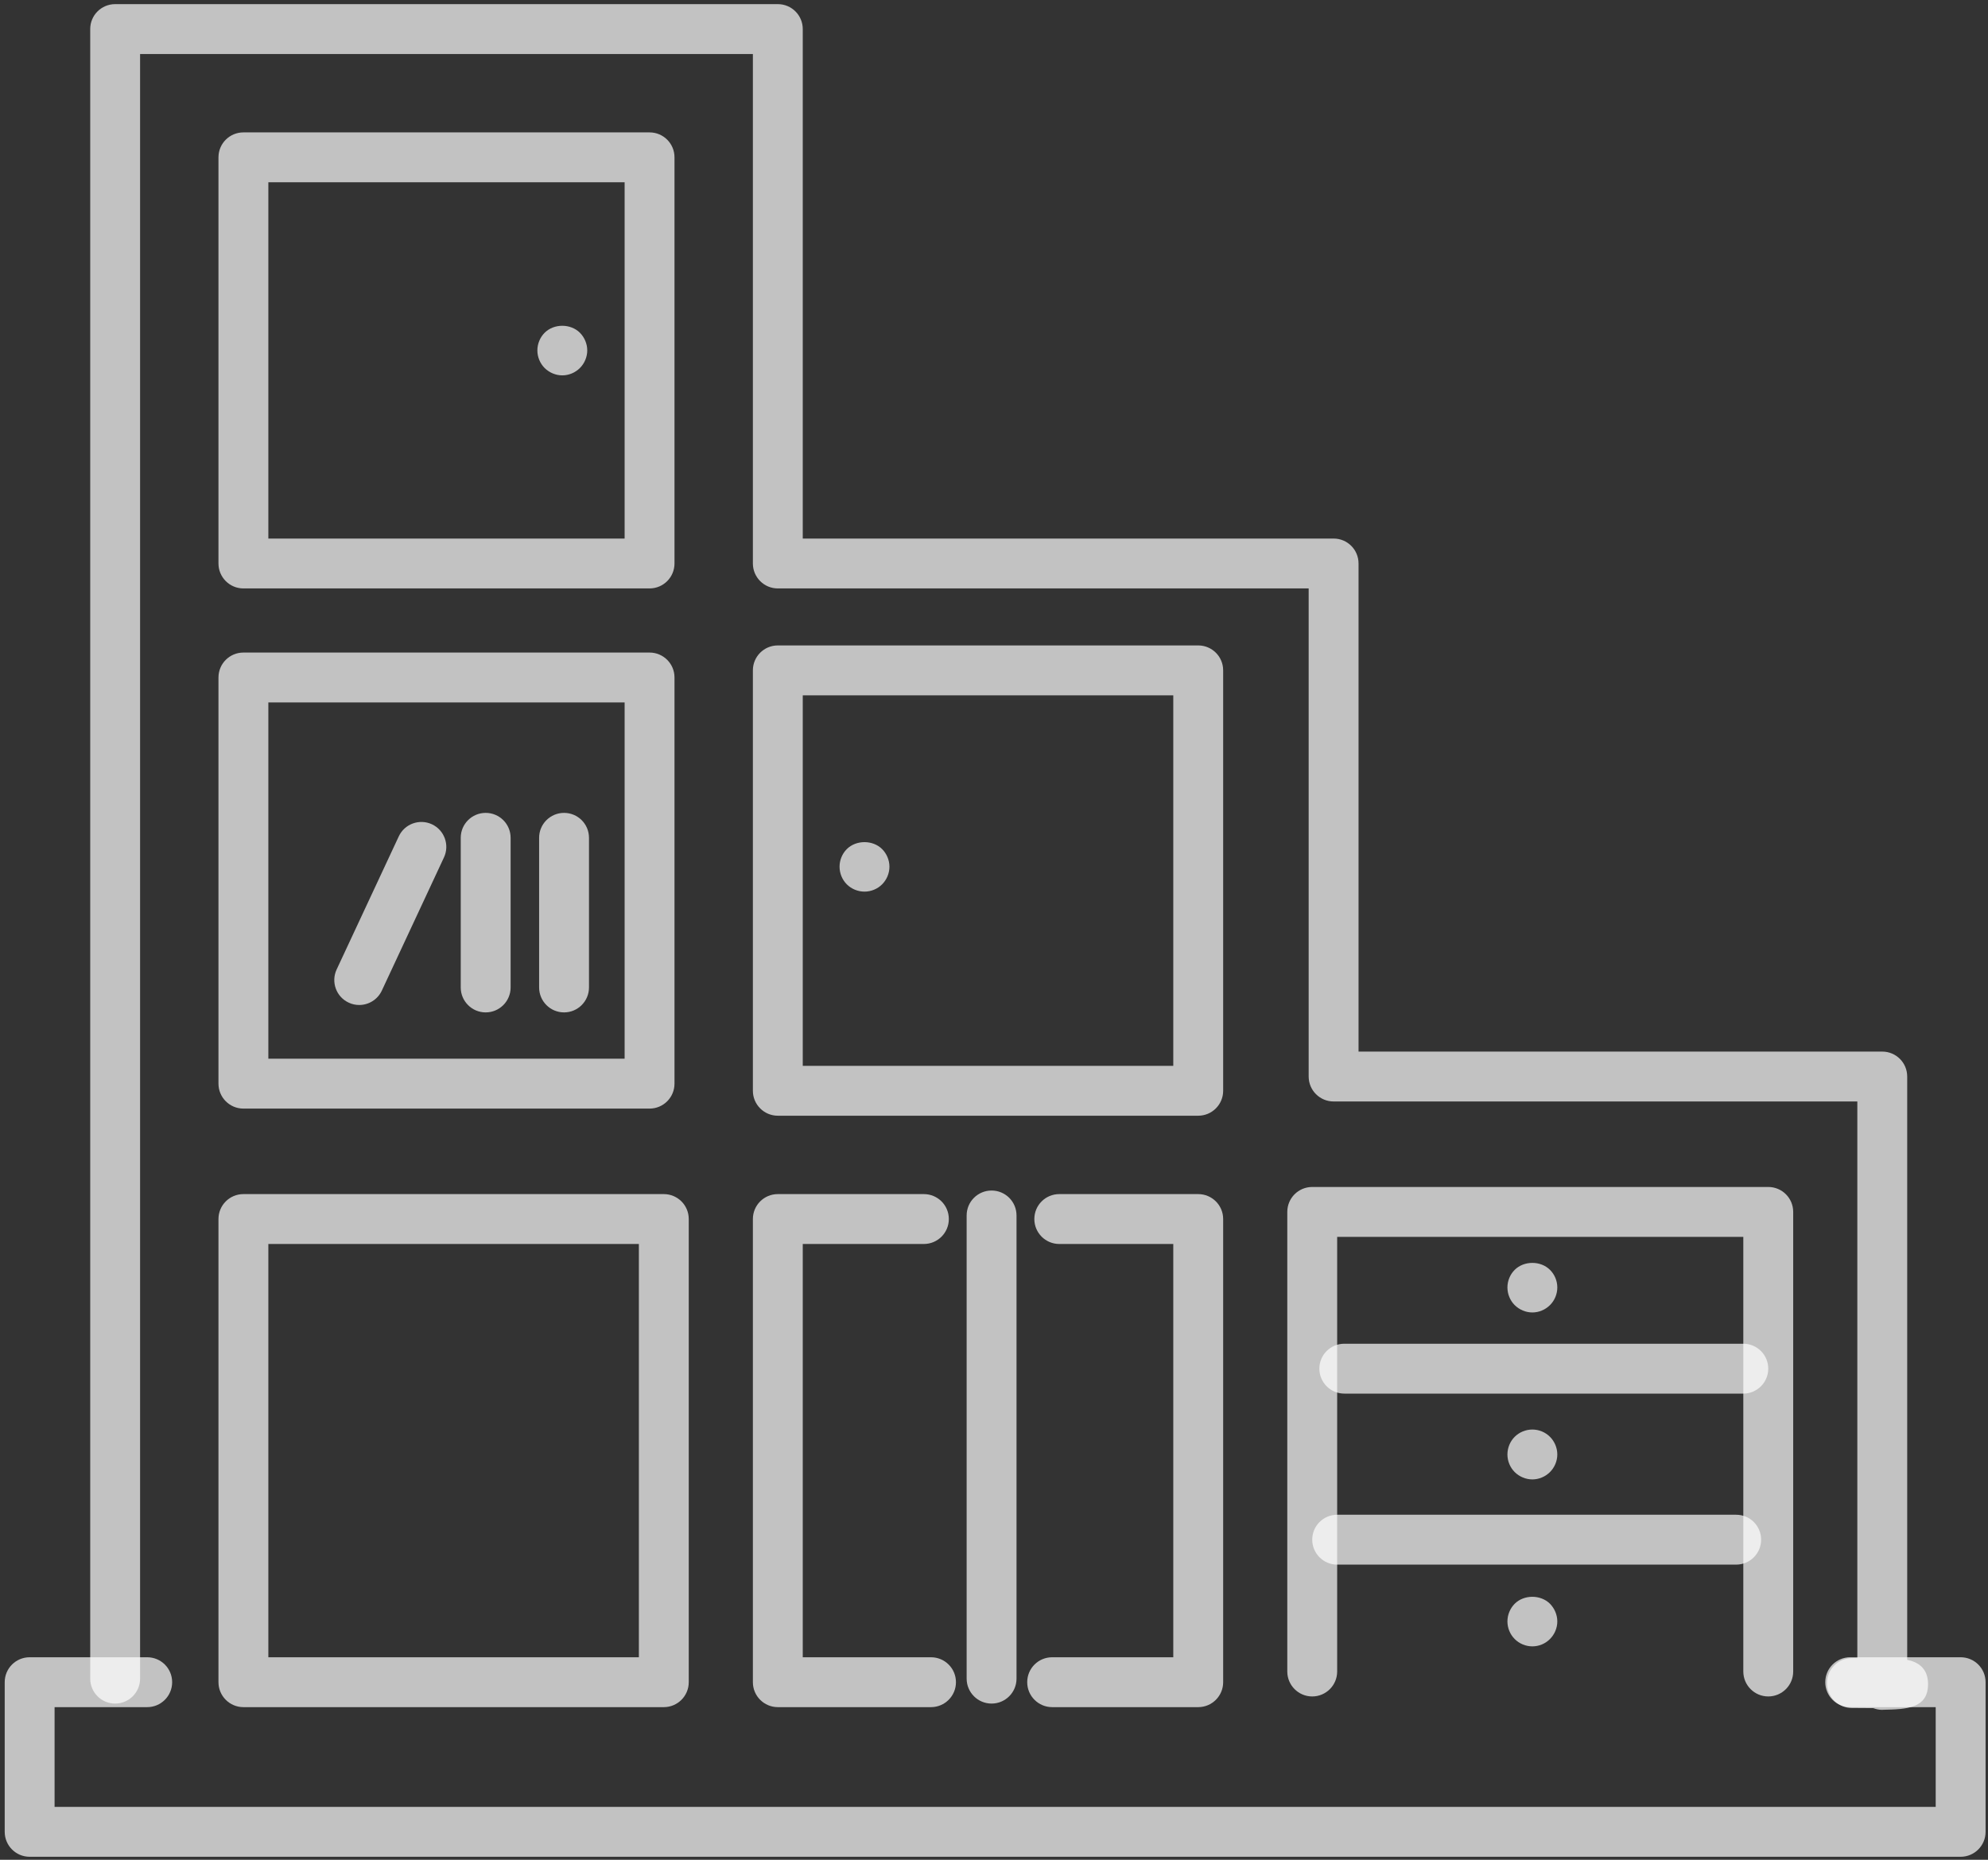
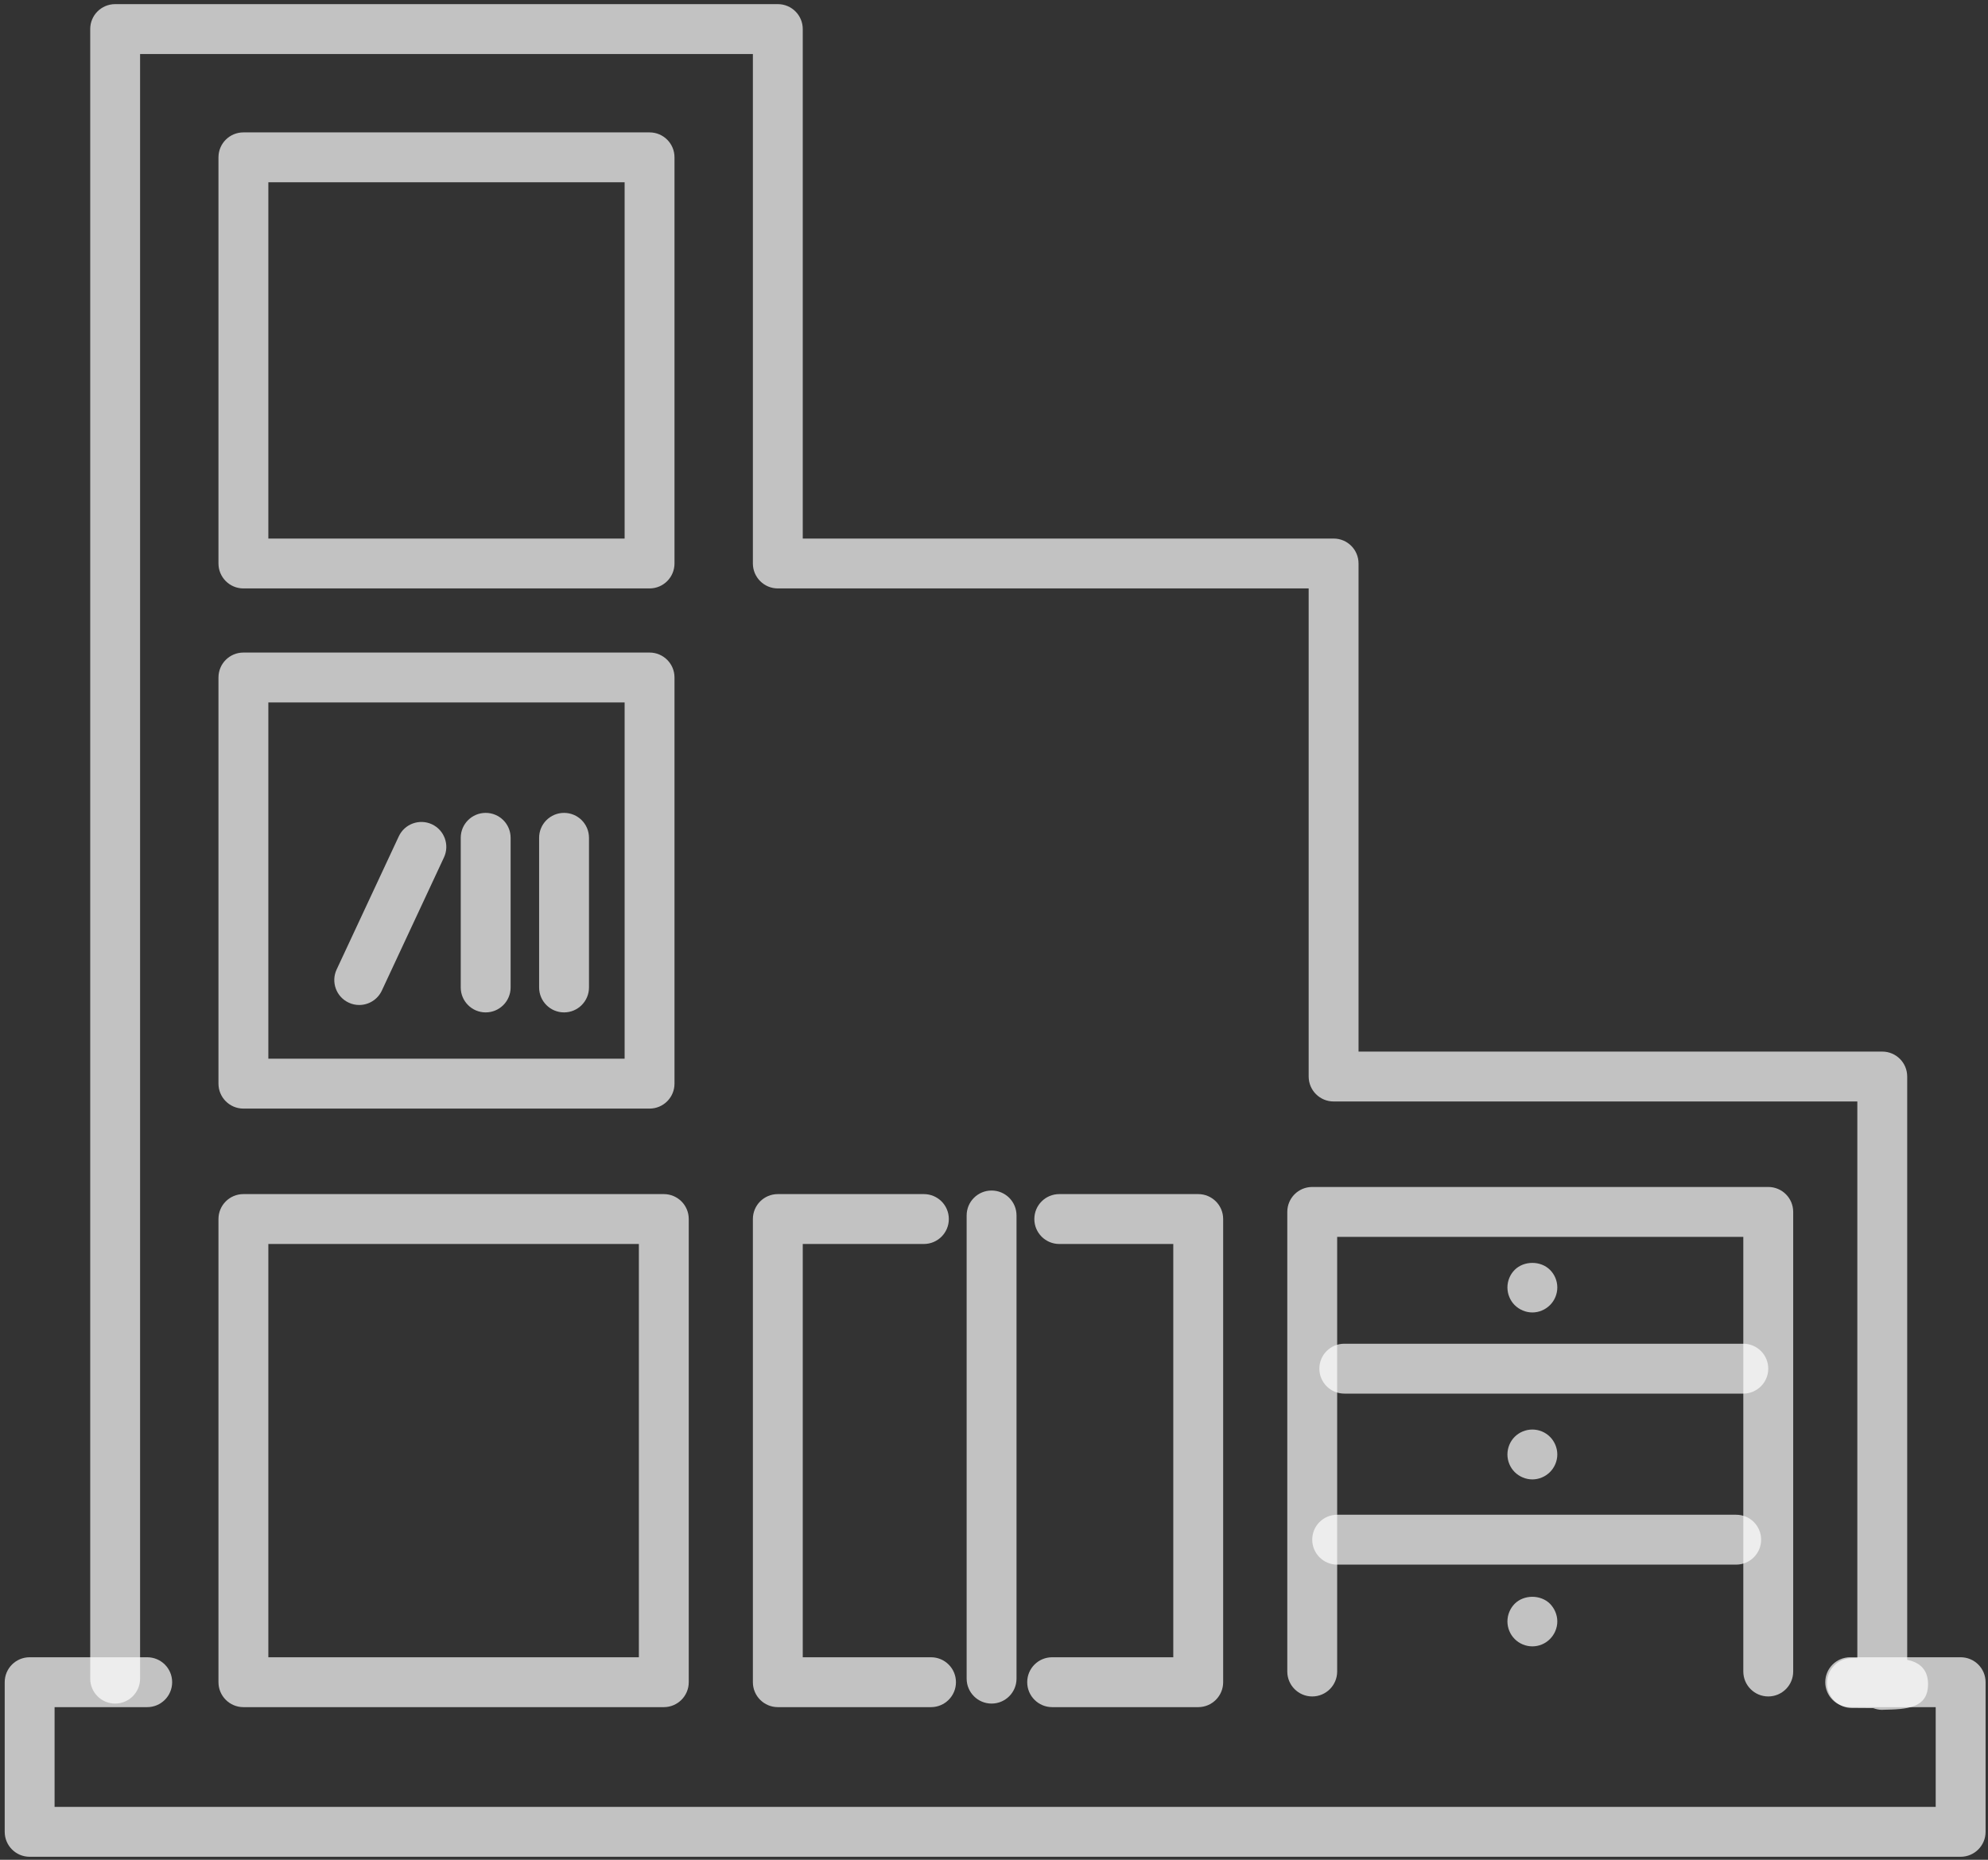
<svg xmlns="http://www.w3.org/2000/svg" width="372px" height="348px" viewBox="0 0 372 348">
  <rect x="0" y="0" width="372" height="348" fill="#333333" stroke="none" />
  <title>Group 7</title>
  <g id="Page-1" stroke="none" stroke-width="1" fill="none" fill-rule="evenodd" fill-opacity="0.7">
    <g id="Group-7" transform="translate(0.881, 0.773)" fill="#FFFFFF" fill-rule="nonzero">
      <path d="M351.333,-2.84217094e-14 C350.752,-2.84217094e-14 350.181,0.12 349.649,0.32 C348.56,0.333 347.237,0.333 345.629,0.347 C343.053,0.36 340.973,2.453 340.984,5.027 C340.996,7.6 343.084,9.68 345.651,9.68 C345.967,9.707 346.339,9.68 346.667,9.68 L346.667,113.84 L248.667,113.84 C246.089,113.84 244,115.933 244,118.507 L244,209.84 L144.667,209.84 C142.089,209.84 140,211.933 140,214.507 L140,309.84 L25.333,309.84 L25.333,5.84 C25.333,3.267 23.244,1.173 20.667,1.173 C18.089,1.173 16,3.267 16,5.84 L16,314.507 C16,317.093 18.089,319.173 20.667,319.173 L144.667,319.173 C147.244,319.173 149.333,317.093 149.333,314.507 L149.333,219.173 L248.667,219.173 C251.244,219.173 253.333,217.093 253.333,214.507 L253.333,123.173 L351.333,123.173 C353.911,123.173 356,121.093 356,118.507 L356,9.36 C357.905,8.973 359.873,7.893 359.899,4.893 C359.94,0.2 355.809,0.107 351.436,0.013 C351.401,-2.84217094e-14 351.368,-2.84217094e-14 351.333,-2.84217094e-14" id="path940" transform="translate(187.949, 159.587) scale(-1, 1) rotate(-180) translate(-187.949, -159.587) " />
      <path d="M366,309.333 L4.667,309.333 C2.089,309.333 2.84217094e-14,311.427 2.84217094e-14,314 L2.84217094e-14,342 C2.84217094e-14,344.587 2.089,346.667 4.667,346.667 L26.667,346.667 C29.244,346.667 31.333,344.587 31.333,342 C31.333,339.427 29.244,337.333 26.667,337.333 L9.333,337.333 L9.333,318.667 L361.333,318.667 L361.333,337.333 L345.333,337.333 C342.756,337.333 340.667,339.427 340.667,342 C340.667,344.587 342.756,346.667 345.333,346.667 L366,346.667 C368.577,346.667 370.667,344.587 370.667,342 L370.667,314 C370.667,311.427 368.577,309.333 366,309.333" id="path942" transform="translate(185.333, 328) scale(-1, 1) rotate(-180) translate(-185.333, -328) " />
      <path d="M49.333,33.333 L116,33.333 L116,100 L49.333,100 L49.333,33.333 Z M120.667,24 L44.667,24 C42.089,24 40,26.093 40,28.667 L40,104.667 C40,107.253 42.089,109.333 44.667,109.333 L120.667,109.333 C123.244,109.333 125.333,107.253 125.333,104.667 L125.333,28.667 C125.333,26.093 123.244,24 120.667,24" id="path944" transform="translate(82.667, 66.667) scale(-1, 1) rotate(-180) translate(-82.667, -66.667) " />
      <path d="M49.333,130.667 L116,130.667 L116,197.333 L49.333,197.333 L49.333,130.667 Z M120.667,121.333 L44.667,121.333 C42.089,121.333 40,123.427 40,126 L40,202 C40,204.587 42.089,206.667 44.667,206.667 L120.667,206.667 C123.244,206.667 125.333,204.587 125.333,202 L125.333,126 C125.333,123.427 123.244,121.333 120.667,121.333" id="path946" transform="translate(82.667, 164) scale(-1, 1) rotate(-180) translate(-82.667, -164) " />
      <path d="M49.333,232 L118.667,232 L118.667,309.333 L49.333,309.333 L49.333,232 Z M123.333,222.667 L44.667,222.667 C42.089,222.667 40,224.76 40,227.333 L40,314 C40,316.587 42.089,318.667 44.667,318.667 L123.333,318.667 C125.911,318.667 128,316.587 128,314 L128,227.333 C128,224.76 125.911,222.667 123.333,222.667" id="path948" transform="translate(84, 270.667) scale(-1, 1) rotate(-180) translate(-84, -270.667) " />
-       <path d="M149.333,129.333 L218.667,129.333 L218.667,198.667 L149.333,198.667 L149.333,129.333 Z M223.333,120 L144.667,120 C142.089,120 140,122.093 140,124.667 L140,203.333 C140,205.92 142.089,208 144.667,208 L223.333,208 C225.911,208 228,205.92 228,203.333 L228,124.667 C228,122.093 225.911,120 223.333,120" id="path950" transform="translate(184, 164) scale(-1, 1) rotate(-180) translate(-184, -164) " />
      <path d="M173.333,222.667 L144.667,222.667 C142.089,222.667 140,224.76 140,227.333 L140,314 C140,316.587 142.089,318.667 144.667,318.667 L172,318.667 C174.577,318.667 176.667,316.587 176.667,314 C176.667,311.427 174.577,309.333 172,309.333 L149.333,309.333 L149.333,232 L173.333,232 C175.911,232 178,229.92 178,227.333 C178,224.76 175.911,222.667 173.333,222.667" id="path952" transform="translate(159, 270.667) scale(-1, 1) rotate(-180) translate(-159, -270.667) " />
      <path d="M223.333,222.667 L196,222.667 C193.423,222.667 191.333,224.76 191.333,227.333 C191.333,229.92 193.423,232 196,232 L218.667,232 L218.667,309.333 L197.333,309.333 C194.756,309.333 192.667,311.427 192.667,314 C192.667,316.587 194.756,318.667 197.333,318.667 L223.333,318.667 C225.911,318.667 228,316.587 228,314 L228,227.333 C228,224.76 225.911,222.667 223.333,222.667" id="path954" transform="translate(209.667, 270.667) scale(-1, 1) rotate(-180) translate(-209.667, -270.667) " />
      <path d="M184.667,222 C182.089,222 180,224.093 180,226.667 L180,313.333 C180,315.92 182.089,318 184.667,318 C187.244,318 189.333,315.92 189.333,313.333 L189.333,226.667 C189.333,224.093 187.244,222 184.667,222" id="path956" transform="translate(184.667, 270) scale(-1, 1) rotate(-180) translate(-184.667, -270) " />
      <path d="M330,221.333 C327.423,221.333 325.333,223.427 325.333,226 L325.333,307.333 L249.333,307.333 L249.333,226 C249.333,223.427 247.244,221.333 244.667,221.333 C242.089,221.333 240,223.427 240,226 L240,312 C240,314.587 242.089,316.667 244.667,316.667 L330,316.667 C332.577,316.667 334.667,314.587 334.667,312 L334.667,226 C334.667,223.427 332.577,221.333 330,221.333" id="path958" transform="translate(287.333, 269) scale(-1, 1) rotate(-180) translate(-287.333, -269) " />
      <path d="M325.333,250.667 L250.667,250.667 C248.089,250.667 246,252.76 246,255.333 C246,257.92 248.089,260 250.667,260 L325.333,260 C327.911,260 330,257.92 330,255.333 C330,252.76 327.911,250.667 325.333,250.667" id="path960" transform="translate(288, 255.333) scale(-1, 1) rotate(-180) translate(-288, -255.333) " />
      <path d="M324,282.667 L249.333,282.667 C246.756,282.667 244.667,284.76 244.667,287.333 C244.667,289.92 246.756,292 249.333,292 L324,292 C326.577,292 328.667,289.92 328.667,287.333 C328.667,284.76 326.577,282.667 324,282.667" id="path962" transform="translate(286.667, 287.333) scale(-1, 1) rotate(-180) translate(-286.667, -287.333) " />
-       <path d="M160.887,156.807 C159.659,156.807 158.447,157.3 157.579,158.167 C156.712,159.033 156.22,160.233 156.22,161.473 C156.22,162.7 156.712,163.9 157.579,164.767 C159.325,166.5 162.447,166.5 164.179,164.767 C165.045,163.9 165.553,162.7 165.553,161.473 C165.553,160.233 165.045,159.033 164.179,158.167 C163.313,157.3 162.113,156.807 160.887,156.807" id="path964" transform="translate(160.887, 161.437) scale(-1, 1) rotate(-180) translate(-160.887, -161.437) " />
      <path d="M285.86,235.54 C284.632,235.54 283.432,236.047 282.553,236.913 C281.685,237.78 281.193,238.993 281.193,240.22 C281.193,241.447 281.685,242.647 282.553,243.513 C284.299,245.247 287.42,245.247 289.152,243.513 C290.033,242.647 290.527,241.447 290.527,240.22 C290.527,238.993 290.033,237.78 289.152,236.913 C288.285,236.047 287.087,235.54 285.86,235.54" id="path966" transform="translate(285.86, 240.177) scale(-1, 1) rotate(-180) translate(-285.86, -240.177) " />
      <path d="M285.86,266.72 C284.632,266.72 283.42,267.227 282.553,268.093 C281.685,268.96 281.193,270.16 281.193,271.387 C281.193,272.613 281.685,273.827 282.553,274.693 C283.42,275.56 284.632,276.053 285.86,276.053 C287.087,276.053 288.285,275.56 289.152,274.693 C290.019,273.827 290.527,272.613 290.527,271.387 C290.527,270.16 290.019,268.96 289.152,268.093 C288.285,267.227 287.087,266.72 285.86,266.72" id="path968" transform="translate(285.86, 271.387) scale(-1, 1) rotate(-180) translate(-285.86, -271.387) " />
      <path d="M285.86,298.02 C284.632,298.02 283.432,298.513 282.553,299.393 C281.685,300.26 281.193,301.46 281.193,302.687 C281.193,303.913 281.685,305.113 282.553,305.993 C284.285,307.727 287.42,307.727 289.152,305.993 C290.019,305.113 290.527,303.913 290.527,302.687 C290.527,301.46 290.019,300.26 289.152,299.393 C288.285,298.513 287.087,298.02 285.86,298.02" id="path970" transform="translate(285.86, 302.657) scale(-1, 1) rotate(-180) translate(-285.86, -302.657) " />
-       <path d="M104.34,60.188 C103.113,60.188 101.912,60.695 101.033,61.562 C100.167,62.428 99.673,63.642 99.673,64.855 C99.673,66.082 100.167,67.295 101.033,68.162 C102.78,69.908 105.899,69.895 107.632,68.162 C108.5,67.295 109.007,66.082 109.007,64.855 C109.007,63.642 108.5,62.428 107.632,61.562 C106.765,60.695 105.565,60.188 104.34,60.188" id="path972" transform="translate(104.34, 64.827) scale(-1, 1) rotate(-180) translate(-104.34, -64.827) " />
      <path d="M104.667,151.333 C102.089,151.333 100,153.427 100,156 L100,184 C100,186.587 102.089,188.667 104.667,188.667 C107.244,188.667 109.333,186.587 109.333,184 L109.333,156 C109.333,153.427 107.244,151.333 104.667,151.333" id="path974" transform="translate(104.667, 170) scale(-1, 1) rotate(-180) translate(-104.667, -170) " />
      <path d="M90,151.333 C87.423,151.333 85.333,153.427 85.333,156 L85.333,184 C85.333,186.587 87.423,188.667 90,188.667 C92.577,188.667 94.667,186.587 94.667,184 L94.667,156 C94.667,153.427 92.577,151.333 90,151.333" id="path976" transform="translate(90, 170) scale(-1, 1) rotate(-180) translate(-90, -170) " />
      <path d="M66.337,153.032 C65.676,153.032 65.005,153.166 64.368,153.472 C62.032,154.552 61.021,157.339 62.112,159.672 L73.737,184.579 C74.828,186.926 77.607,187.926 79.94,186.846 C82.276,185.752 83.285,182.979 82.196,180.646 L70.569,155.726 C69.777,154.032 68.095,153.032 66.337,153.032" id="path978" transform="translate(72.154, 170.156) scale(-1, 1) rotate(-180) translate(-72.154, -170.156) " />
    </g>
  </g>
</svg>